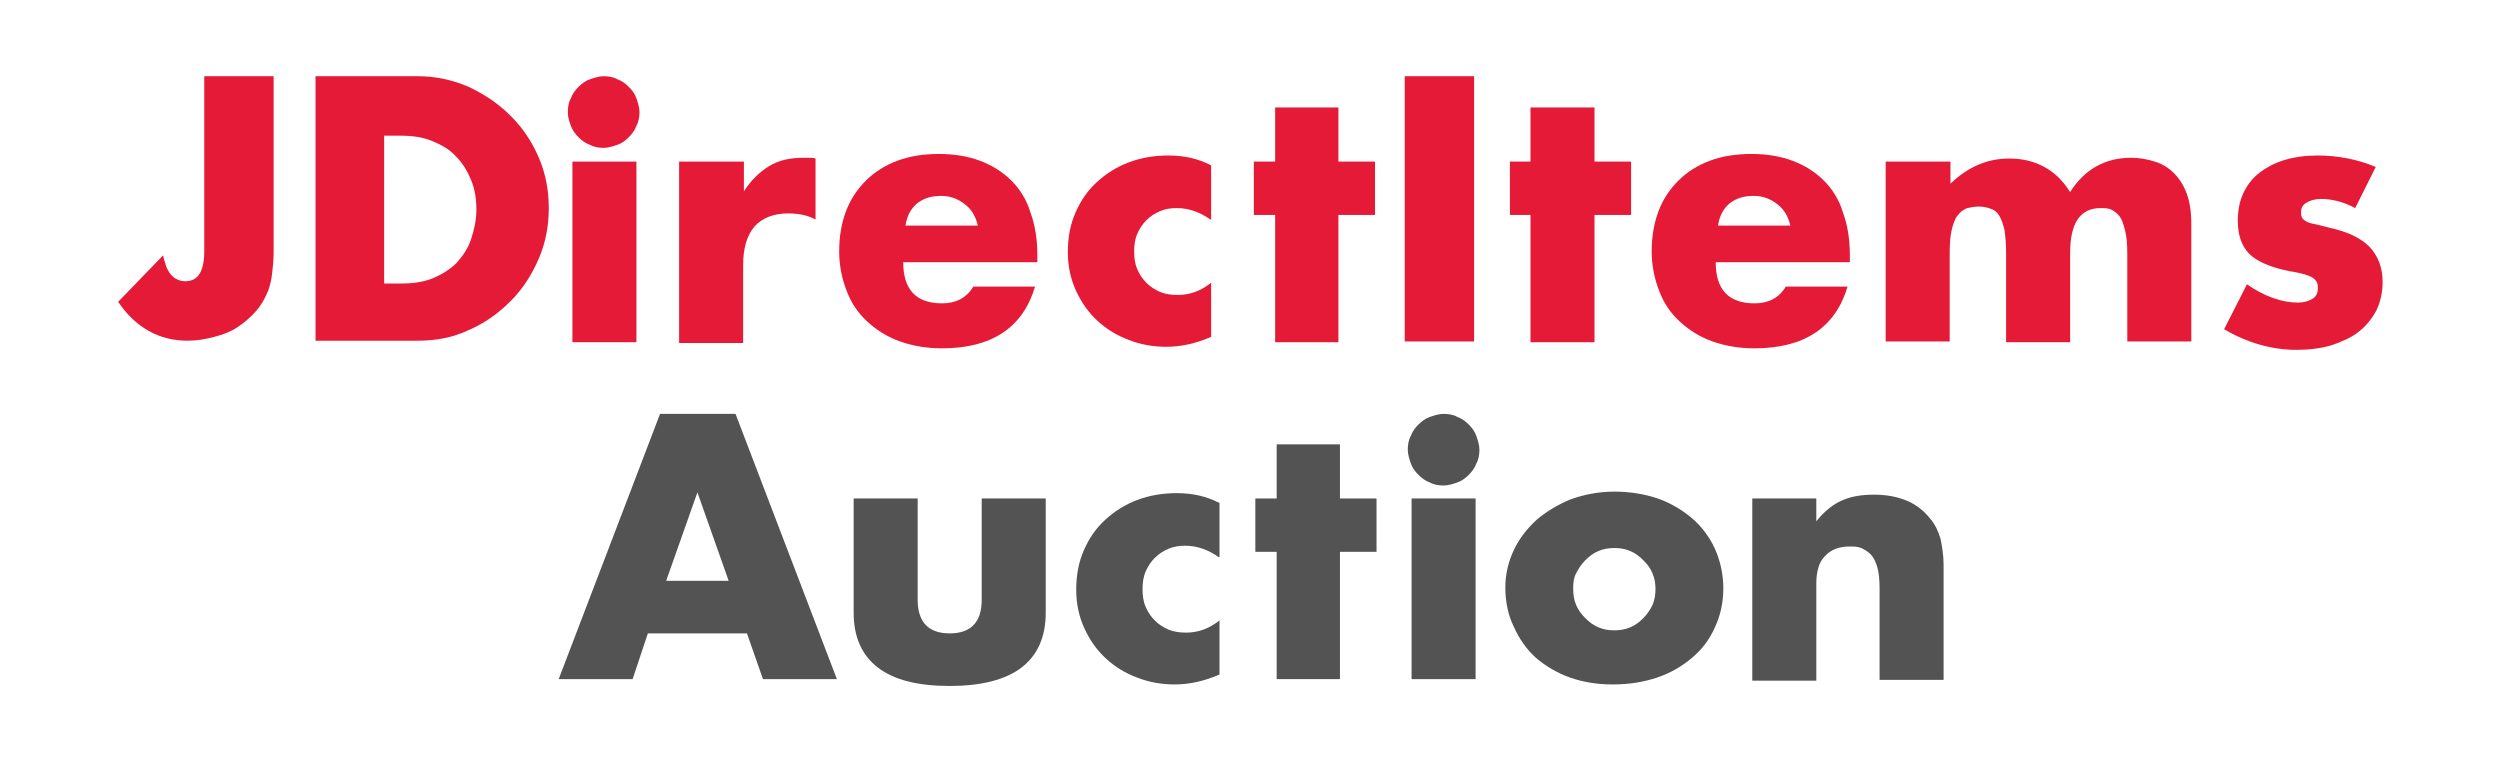
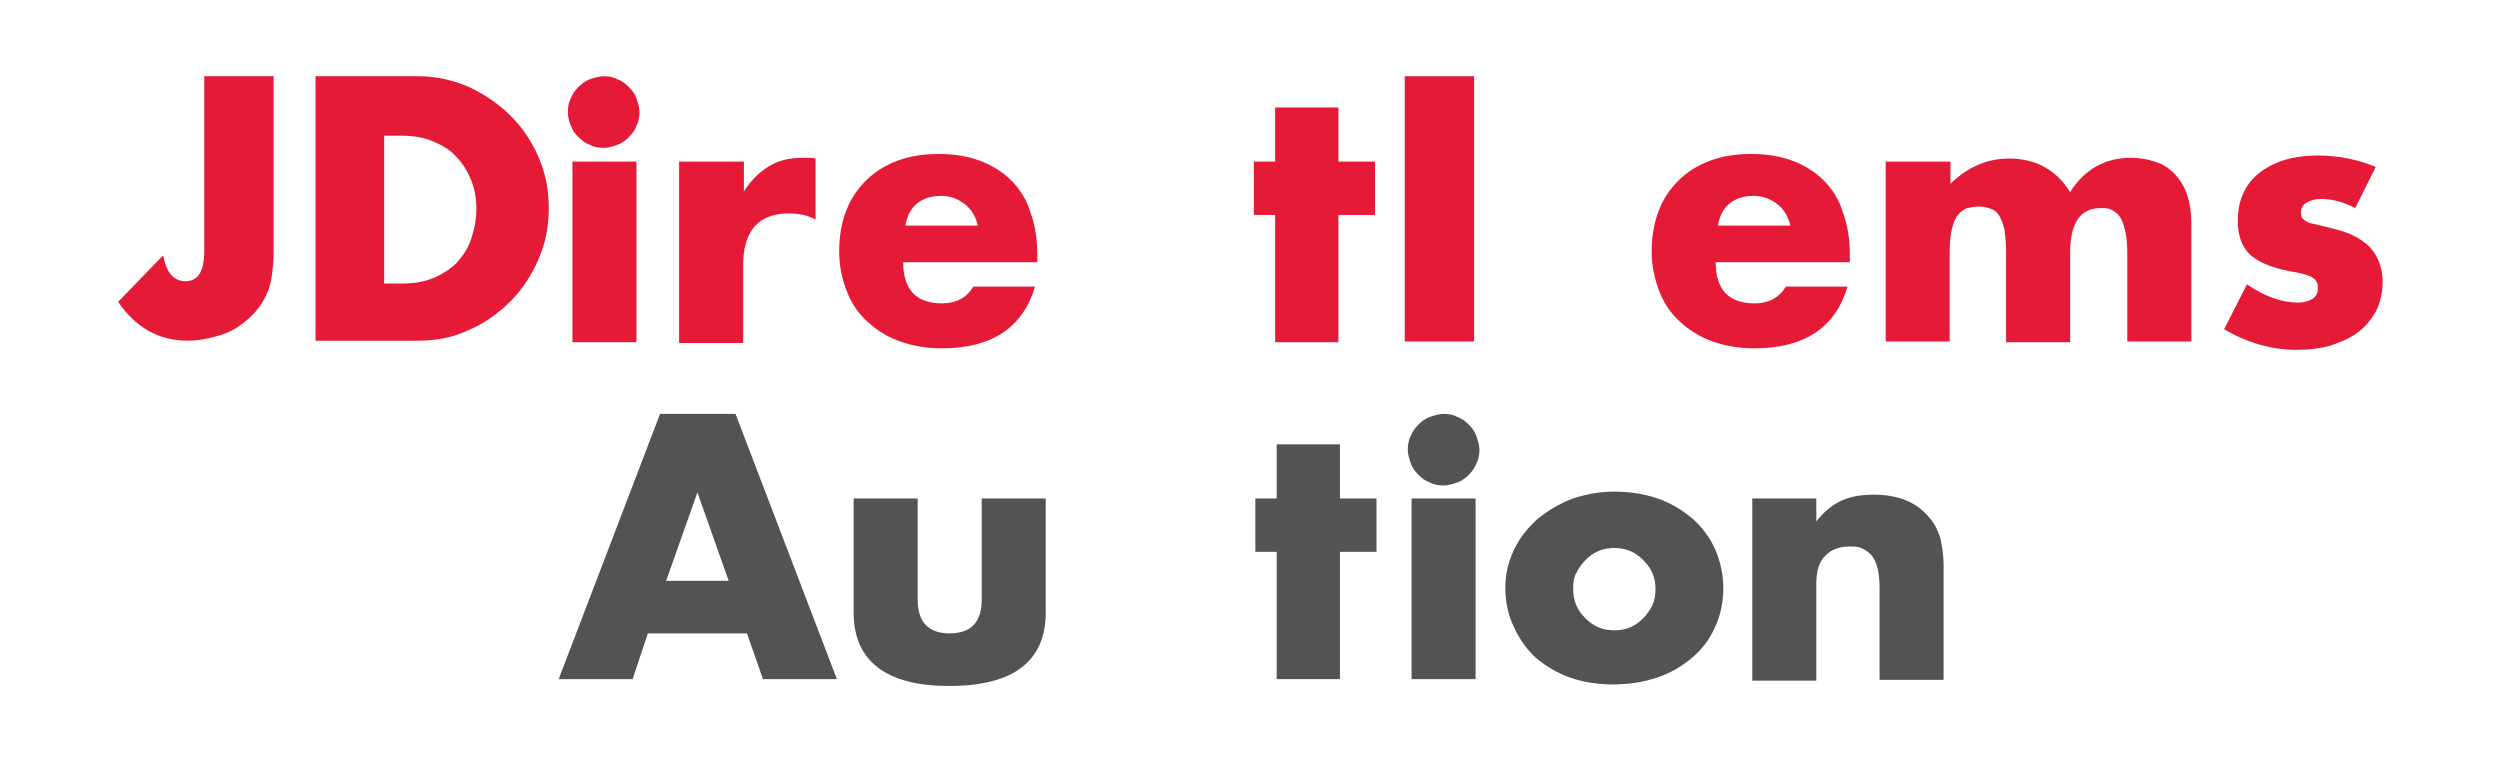
<svg xmlns="http://www.w3.org/2000/svg" version="1.0" id="圖層_1" x="0px" y="0px" viewBox="0 0 328 100" enable-background="new 0 0 328 100" xml:space="preserve">
  <g>
    <path fill="#E51A37" d="M35.9,10v23.1c0,1-0.1,2-0.2,2.8c-0.1,0.9-0.3,1.6-0.5,2.2c-0.4,1-0.9,1.9-1.6,2.7   c-0.7,0.8-1.5,1.5-2.4,2.1c-0.9,0.6-1.9,1-3.1,1.3c-1.1,0.3-2.3,0.5-3.5,0.5c-3.7,0-6.8-1.7-9.1-5.1l5.9-6.1c0.2,1,0.5,1.9,1,2.5   c0.5,0.6,1.2,0.9,1.9,0.9c1.7,0,2.5-1.3,2.5-4V10H35.9z" />
    <path fill="#E51A37" d="M41.4,10h13.4c2.4,0,4.6,0.5,6.7,1.4c2.1,1,3.9,2.2,5.5,3.8c1.6,1.6,2.8,3.4,3.7,5.5   c0.9,2.1,1.3,4.3,1.3,6.6c0,2.3-0.4,4.5-1.3,6.6c-0.9,2.1-2.1,4-3.7,5.6s-3.4,2.9-5.5,3.8c-2.1,1-4.3,1.4-6.7,1.4H41.4V10z    M50.5,37.2h2.1c1.6,0,3-0.2,4.2-0.7c1.2-0.5,2.3-1.2,3.1-2c0.8-0.9,1.5-1.9,1.9-3.1c0.4-1.2,0.7-2.5,0.7-3.9   c0-1.4-0.2-2.7-0.7-3.9c-0.5-1.2-1.1-2.2-2-3.1c-0.8-0.9-1.9-1.5-3.1-2c-1.2-0.5-2.6-0.7-4.2-0.7h-2.1V37.2z" />
    <path fill="#E51A37" d="M74.5,14.7c0-0.6,0.1-1.3,0.4-1.8c0.2-0.6,0.6-1.1,1-1.5c0.4-0.4,0.9-0.8,1.5-1c0.6-0.2,1.2-0.4,1.8-0.4   c0.6,0,1.3,0.1,1.8,0.4c0.6,0.2,1.1,0.6,1.5,1c0.4,0.4,0.8,0.9,1,1.5c0.2,0.6,0.4,1.2,0.4,1.8c0,0.6-0.1,1.3-0.4,1.8   c-0.2,0.6-0.6,1.1-1,1.5c-0.4,0.4-0.9,0.8-1.5,1c-0.6,0.2-1.2,0.4-1.8,0.4c-0.6,0-1.3-0.1-1.8-0.4c-0.6-0.2-1.1-0.6-1.5-1   c-0.4-0.4-0.8-0.9-1-1.5C74.7,16,74.5,15.4,74.5,14.7 M83.5,44.9h-8.4V21.2h8.4V44.9z" />
    <path fill="#E51A37" d="M89.2,21.2h8.4v3.9c0.9-1.4,2-2.5,3.3-3.3c1.3-0.8,2.8-1.1,4.5-1.1h0.7c0.3,0,0.6,0,0.9,0.1v8   c-1.1-0.6-2.3-0.8-3.6-0.8c-1.9,0-3.4,0.6-4.4,1.7c-1,1.2-1.5,2.8-1.5,5.1v10.2h-8.4V21.2z" />
    <path fill="#E51A37" d="M118.5,34.4c0,3.6,1.7,5.4,5.1,5.4c1.8,0,3.2-0.7,4.1-2.2h8.1c-1.6,5.4-5.7,8.1-12.2,8.1   c-2,0-3.8-0.3-5.5-0.9c-1.7-0.6-3.1-1.5-4.3-2.6c-1.2-1.1-2.1-2.4-2.7-4c-0.6-1.5-1-3.3-1-5.2c0-2,0.3-3.7,0.9-5.3   c0.6-1.6,1.5-2.9,2.6-4c1.1-1.1,2.5-2,4.1-2.6c1.6-0.6,3.4-0.9,5.5-0.9c2,0,3.8,0.3,5.4,0.9c1.6,0.6,3,1.5,4.1,2.6   c1.1,1.1,2,2.5,2.5,4.2c0.6,1.6,0.9,3.5,0.9,5.6v0.9H118.5z M128.3,29.6c-0.3-1.2-0.8-2.1-1.7-2.8c-0.9-0.7-1.9-1.1-3.1-1.1   c-1.3,0-2.3,0.3-3.2,1c-0.8,0.7-1.3,1.6-1.5,2.9H128.3z" />
-     <path fill="#E51A37" d="M158.8,28.8c-1.4-1-2.9-1.5-4.4-1.5c-0.8,0-1.5,0.1-2.2,0.4c-0.7,0.3-1.3,0.7-1.8,1.2   c-0.5,0.5-0.9,1.1-1.2,1.8c-0.3,0.7-0.4,1.5-0.4,2.3c0,0.8,0.1,1.6,0.4,2.3c0.3,0.7,0.7,1.3,1.2,1.8c0.5,0.5,1.1,0.9,1.8,1.2   c0.7,0.3,1.5,0.4,2.3,0.4c1.6,0,3-0.5,4.4-1.6v7.1c-2.1,0.9-4,1.3-5.9,1.3c-1.7,0-3.4-0.3-4.9-0.9c-1.6-0.6-2.9-1.4-4.1-2.5   c-1.2-1.1-2.1-2.4-2.8-3.9c-0.7-1.5-1.1-3.2-1.1-5.1c0-1.9,0.3-3.6,1-5.2c0.7-1.6,1.6-2.9,2.8-4c1.2-1.1,2.6-2,4.2-2.6   c1.6-0.6,3.3-0.9,5.2-0.9c2,0,3.9,0.4,5.6,1.3V28.8z" />
    <polygon fill="#E51A37" points="175.6,28.2 175.6,44.9 167.3,44.9 167.3,28.2 164.5,28.2 164.5,21.2 167.3,21.2 167.3,14.1    175.6,14.1 175.6,21.2 180.4,21.2 180.4,28.2  " />
    <rect x="184.3" y="10" fill="#E51A37" width="9.1" height="34.8" />
-     <polygon fill="#E51A37" points="209.2,28.2 209.2,44.9 200.8,44.9 200.8,28.2 198.1,28.2 198.1,21.2 200.8,21.2 200.8,14.1    209.2,14.1 209.2,21.2 214,21.2 214,28.2  " />
    <path fill="#E51A37" d="M225.1,34.4c0,3.6,1.7,5.4,5.1,5.4c1.8,0,3.2-0.7,4.1-2.2h8.1c-1.6,5.4-5.7,8.1-12.2,8.1   c-2,0-3.8-0.3-5.5-0.9c-1.7-0.6-3.1-1.5-4.3-2.6c-1.2-1.1-2.1-2.4-2.7-4c-0.6-1.5-1-3.3-1-5.2c0-2,0.3-3.7,0.9-5.3   c0.6-1.6,1.5-2.9,2.6-4c1.1-1.1,2.5-2,4.1-2.6c1.6-0.6,3.4-0.9,5.5-0.9c2,0,3.8,0.3,5.4,0.9c1.6,0.6,3,1.5,4.1,2.6   c1.1,1.1,2,2.5,2.5,4.2c0.6,1.6,0.9,3.5,0.9,5.6v0.9H225.1z M234.9,29.6c-0.3-1.2-0.8-2.1-1.7-2.8c-0.9-0.7-1.9-1.1-3.1-1.1   c-1.3,0-2.3,0.3-3.2,1c-0.8,0.7-1.3,1.6-1.5,2.9H234.9z" />
    <path fill="#E51A37" d="M247.5,21.2h8.4v2.9c2.3-2.2,4.8-3.3,7.7-3.3c3.5,0,6.2,1.5,8,4.4c1.9-3,4.6-4.5,8-4.5   c1.1,0,2.2,0.2,3.1,0.5c1,0.3,1.8,0.8,2.5,1.5c0.7,0.7,1.3,1.6,1.7,2.7c0.4,1.1,0.6,2.4,0.6,4v15.4h-8.4V33.2c0-1.2-0.1-2.2-0.3-3   c-0.2-0.8-0.4-1.4-0.7-1.8c-0.3-0.4-0.7-0.7-1.1-0.9c-0.4-0.2-0.9-0.2-1.4-0.2c-2.7,0-4,2-4,5.9v11.7h-8.4V33.2   c0-1.2-0.1-2.2-0.2-3c-0.2-0.8-0.4-1.4-0.7-1.9c-0.3-0.5-0.7-0.8-1.1-0.9c-0.5-0.2-1-0.3-1.6-0.3c-0.5,0-1,0.1-1.5,0.2   c-0.5,0.2-0.9,0.5-1.2,0.9c-0.4,0.4-0.6,1.1-0.8,1.8c-0.2,0.8-0.3,1.8-0.3,3.1v11.7h-8.4V21.2z" />
    <path fill="#E51A37" d="M309,27.3c-1.5-0.8-3-1.2-4.5-1.2c-0.8,0-1.4,0.2-1.9,0.5s-0.7,0.7-0.7,1.2c0,0.3,0,0.5,0.1,0.7   c0.1,0.2,0.2,0.3,0.5,0.5c0.3,0.2,0.6,0.3,1.2,0.4c0.5,0.1,1.2,0.3,2,0.5c2.3,0.5,4,1.3,5.2,2.5c1.1,1.2,1.7,2.7,1.7,4.6   c0,1.4-0.3,2.6-0.8,3.7c-0.6,1.1-1.3,2-2.3,2.8c-1,0.8-2.2,1.3-3.6,1.8c-1.4,0.4-2.9,0.6-4.6,0.6c-3.2,0-6.4-0.9-9.5-2.7l3-5.9   c2.3,1.6,4.6,2.4,6.7,2.4c0.8,0,1.4-0.2,1.9-0.5c0.5-0.3,0.7-0.8,0.7-1.3c0-0.3,0-0.6-0.1-0.8c-0.1-0.2-0.2-0.4-0.5-0.6   c-0.2-0.2-0.6-0.3-1.1-0.5c-0.5-0.1-1.1-0.3-1.9-0.4c-2.6-0.5-4.4-1.3-5.4-2.3c-1-1-1.5-2.5-1.5-4.3c0-1.3,0.2-2.5,0.7-3.6   c0.5-1.1,1.2-2,2.1-2.7c0.9-0.7,2-1.3,3.3-1.7c1.3-0.4,2.8-0.6,4.4-0.6c2.6,0,5.2,0.5,7.6,1.5L309,27.3z" />
    <path fill="#535354" d="M98,83.1H85L83,89.1h-9.7l13.3-34.8h9.9l13.3,34.8h-9.7L98,83.1z M95.6,76.2l-4.1-11.6l-4.1,11.6H95.6z" />
    <path fill="#535354" d="M120.4,65.4v13.3c0,2.9,1.4,4.4,4.2,4.4c2.8,0,4.2-1.5,4.2-4.4V65.4h8.4v15c0,3.2-1.1,5.6-3.2,7.2   c-2.1,1.6-5.3,2.4-9.4,2.4c-4.2,0-7.3-0.8-9.4-2.4c-2.1-1.6-3.2-4-3.2-7.2v-15H120.4z" />
-     <path fill="#535354" d="M159.9,73.1c-1.4-1-2.9-1.5-4.4-1.5c-0.8,0-1.5,0.1-2.2,0.4c-0.7,0.3-1.3,0.7-1.8,1.2   c-0.5,0.5-0.9,1.1-1.2,1.8c-0.3,0.7-0.4,1.5-0.4,2.3c0,0.8,0.1,1.6,0.4,2.3c0.3,0.7,0.7,1.3,1.2,1.8c0.5,0.5,1.1,0.9,1.8,1.2   c0.7,0.3,1.5,0.4,2.3,0.4c1.6,0,3-0.5,4.4-1.6v7.1c-2.1,0.9-4,1.3-5.9,1.3c-1.7,0-3.4-0.3-4.9-0.9c-1.6-0.6-2.9-1.4-4.1-2.5   c-1.2-1.1-2.1-2.4-2.8-3.9c-0.7-1.5-1.1-3.2-1.1-5.1c0-1.9,0.3-3.6,1-5.2c0.7-1.6,1.6-2.9,2.8-4c1.2-1.1,2.6-2,4.2-2.6   c1.6-0.6,3.3-0.9,5.2-0.9c2,0,3.9,0.4,5.6,1.3V73.1z" />
    <polygon fill="#535354" points="175.8,72.4 175.8,89.1 167.5,89.1 167.5,72.4 164.7,72.4 164.7,65.4 167.5,65.4 167.5,58.3    175.8,58.3 175.8,65.4 180.6,65.4 180.6,72.4  " />
    <path fill="#535354" d="M184.7,59c0-0.6,0.1-1.3,0.4-1.8c0.2-0.6,0.6-1.1,1-1.5c0.4-0.4,0.9-0.8,1.5-1c0.6-0.2,1.2-0.4,1.8-0.4   c0.6,0,1.3,0.1,1.8,0.4c0.6,0.2,1.1,0.6,1.5,1c0.4,0.4,0.8,0.9,1,1.5c0.2,0.6,0.4,1.2,0.4,1.8c0,0.6-0.1,1.3-0.4,1.8   c-0.2,0.6-0.6,1.1-1,1.5c-0.4,0.4-0.9,0.8-1.5,1c-0.6,0.2-1.2,0.4-1.8,0.4c-0.6,0-1.3-0.1-1.8-0.4c-0.6-0.2-1.1-0.6-1.5-1   c-0.4-0.4-0.8-0.9-1-1.5C184.9,60.2,184.7,59.6,184.7,59 M193.6,89.1h-8.4V65.4h8.4V89.1z" />
    <path fill="#535354" d="M197.5,77.1c0-1.8,0.4-3.4,1.1-4.9c0.7-1.5,1.7-2.8,3-4c1.3-1.1,2.8-2,4.5-2.7c1.7-0.6,3.6-1,5.7-1   c2,0,3.9,0.3,5.7,0.9c1.7,0.6,3.2,1.5,4.5,2.6c1.3,1.1,2.3,2.5,3,4c0.7,1.6,1.1,3.3,1.1,5.2c0,1.9-0.4,3.6-1.1,5.1   c-0.7,1.6-1.7,2.9-3,4c-1.3,1.1-2.8,2-4.6,2.6c-1.8,0.6-3.7,0.9-5.8,0.9c-2,0-3.9-0.3-5.6-0.9c-1.7-0.6-3.2-1.5-4.5-2.6   c-1.2-1.1-2.2-2.5-2.9-4.1C197.9,80.8,197.5,79,197.5,77.1 M206.4,77.2c0,0.8,0.1,1.5,0.4,2.2c0.3,0.7,0.7,1.2,1.2,1.7   c0.5,0.5,1,0.9,1.7,1.2c0.7,0.3,1.4,0.4,2.1,0.4c0.7,0,1.4-0.1,2.1-0.4c0.7-0.3,1.2-0.7,1.7-1.2c0.5-0.5,0.9-1.1,1.2-1.7   c0.3-0.7,0.4-1.4,0.4-2.1c0-0.7-0.1-1.4-0.4-2.1c-0.3-0.7-0.7-1.2-1.2-1.7c-0.5-0.5-1-0.9-1.7-1.2c-0.7-0.3-1.4-0.4-2.1-0.4   c-0.7,0-1.4,0.1-2.1,0.4c-0.7,0.3-1.2,0.7-1.7,1.2c-0.5,0.5-0.9,1.1-1.2,1.7C206.5,75.7,206.4,76.4,206.4,77.2" />
    <path fill="#535354" d="M229.9,65.4h8.4v3c1.1-1.4,2.3-2.3,3.5-2.8c1.2-0.5,2.5-0.7,4.1-0.7c1.7,0,3.1,0.3,4.3,0.8   c1.2,0.5,2.2,1.3,3,2.3c0.7,0.8,1.1,1.7,1.4,2.7c0.2,1,0.4,2.1,0.4,3.4v15.1h-8.4v-12c0-1.2-0.1-2.1-0.3-2.8   c-0.2-0.7-0.5-1.3-0.9-1.7c-0.4-0.4-0.8-0.6-1.2-0.8c-0.5-0.2-1-0.2-1.5-0.2c-1.4,0-2.5,0.4-3.3,1.3c-0.8,0.8-1.1,2.1-1.1,3.6v12.7   h-8.4V65.4z" />
  </g>
</svg>